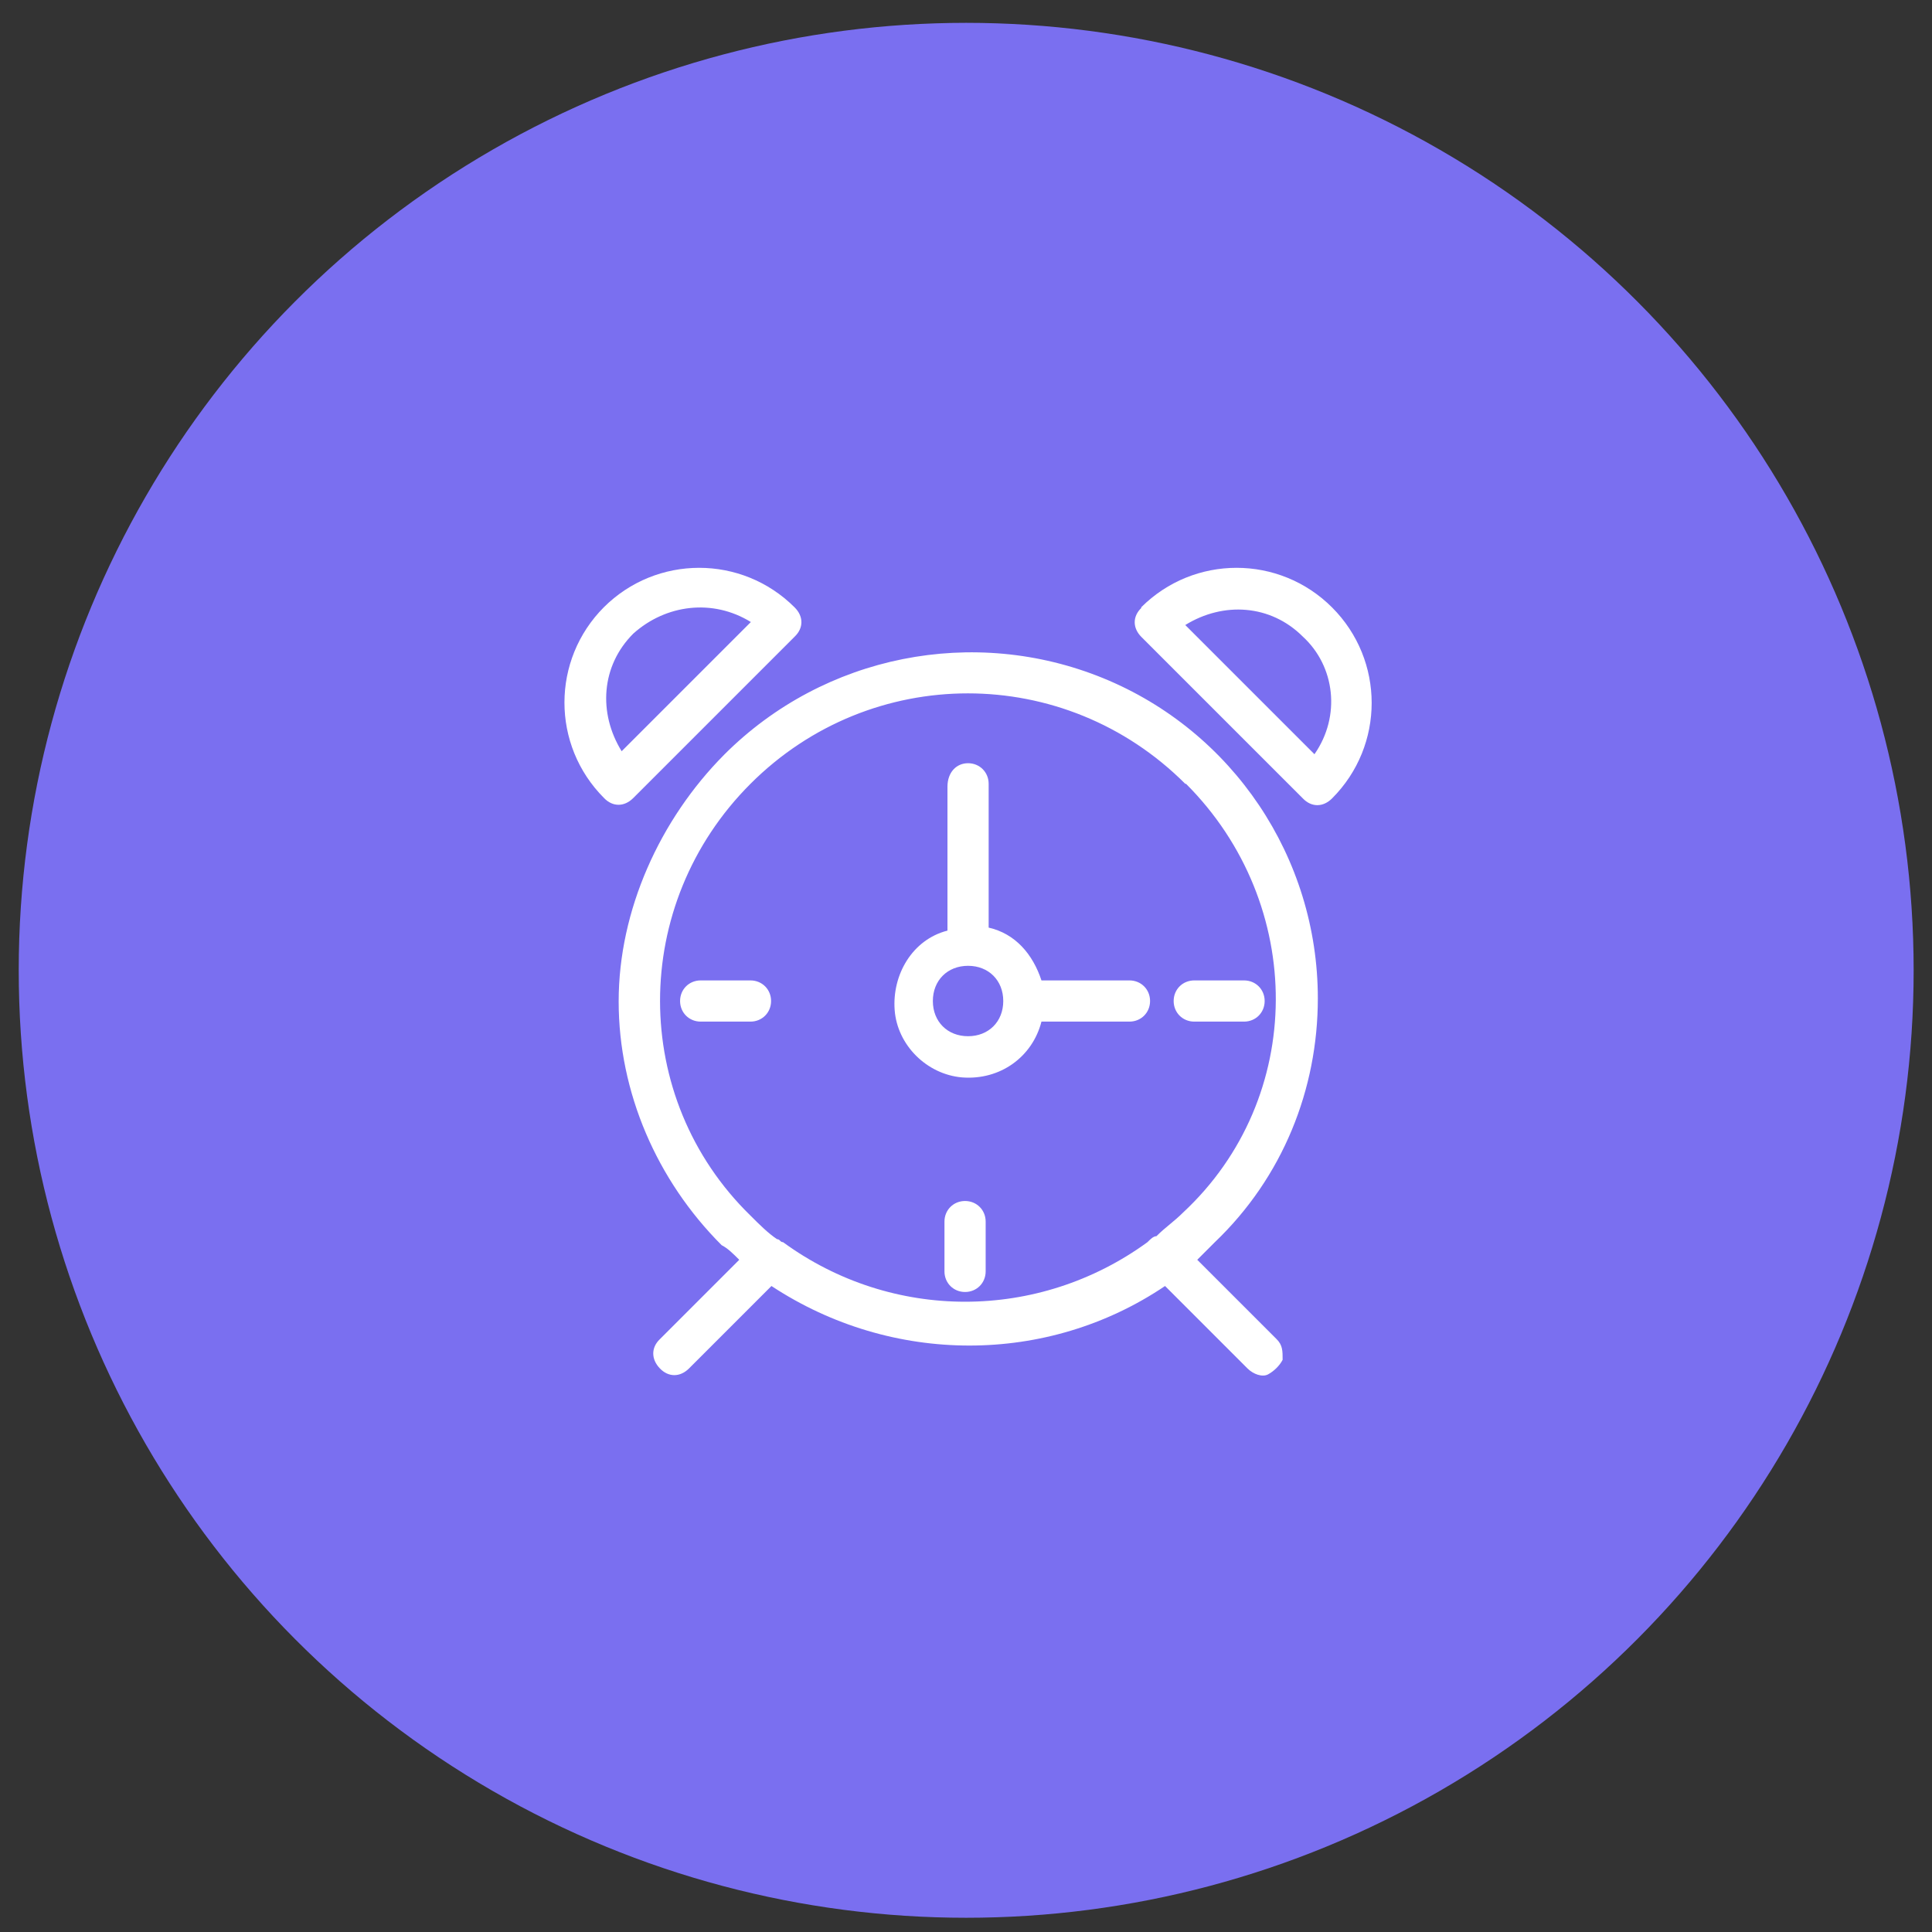
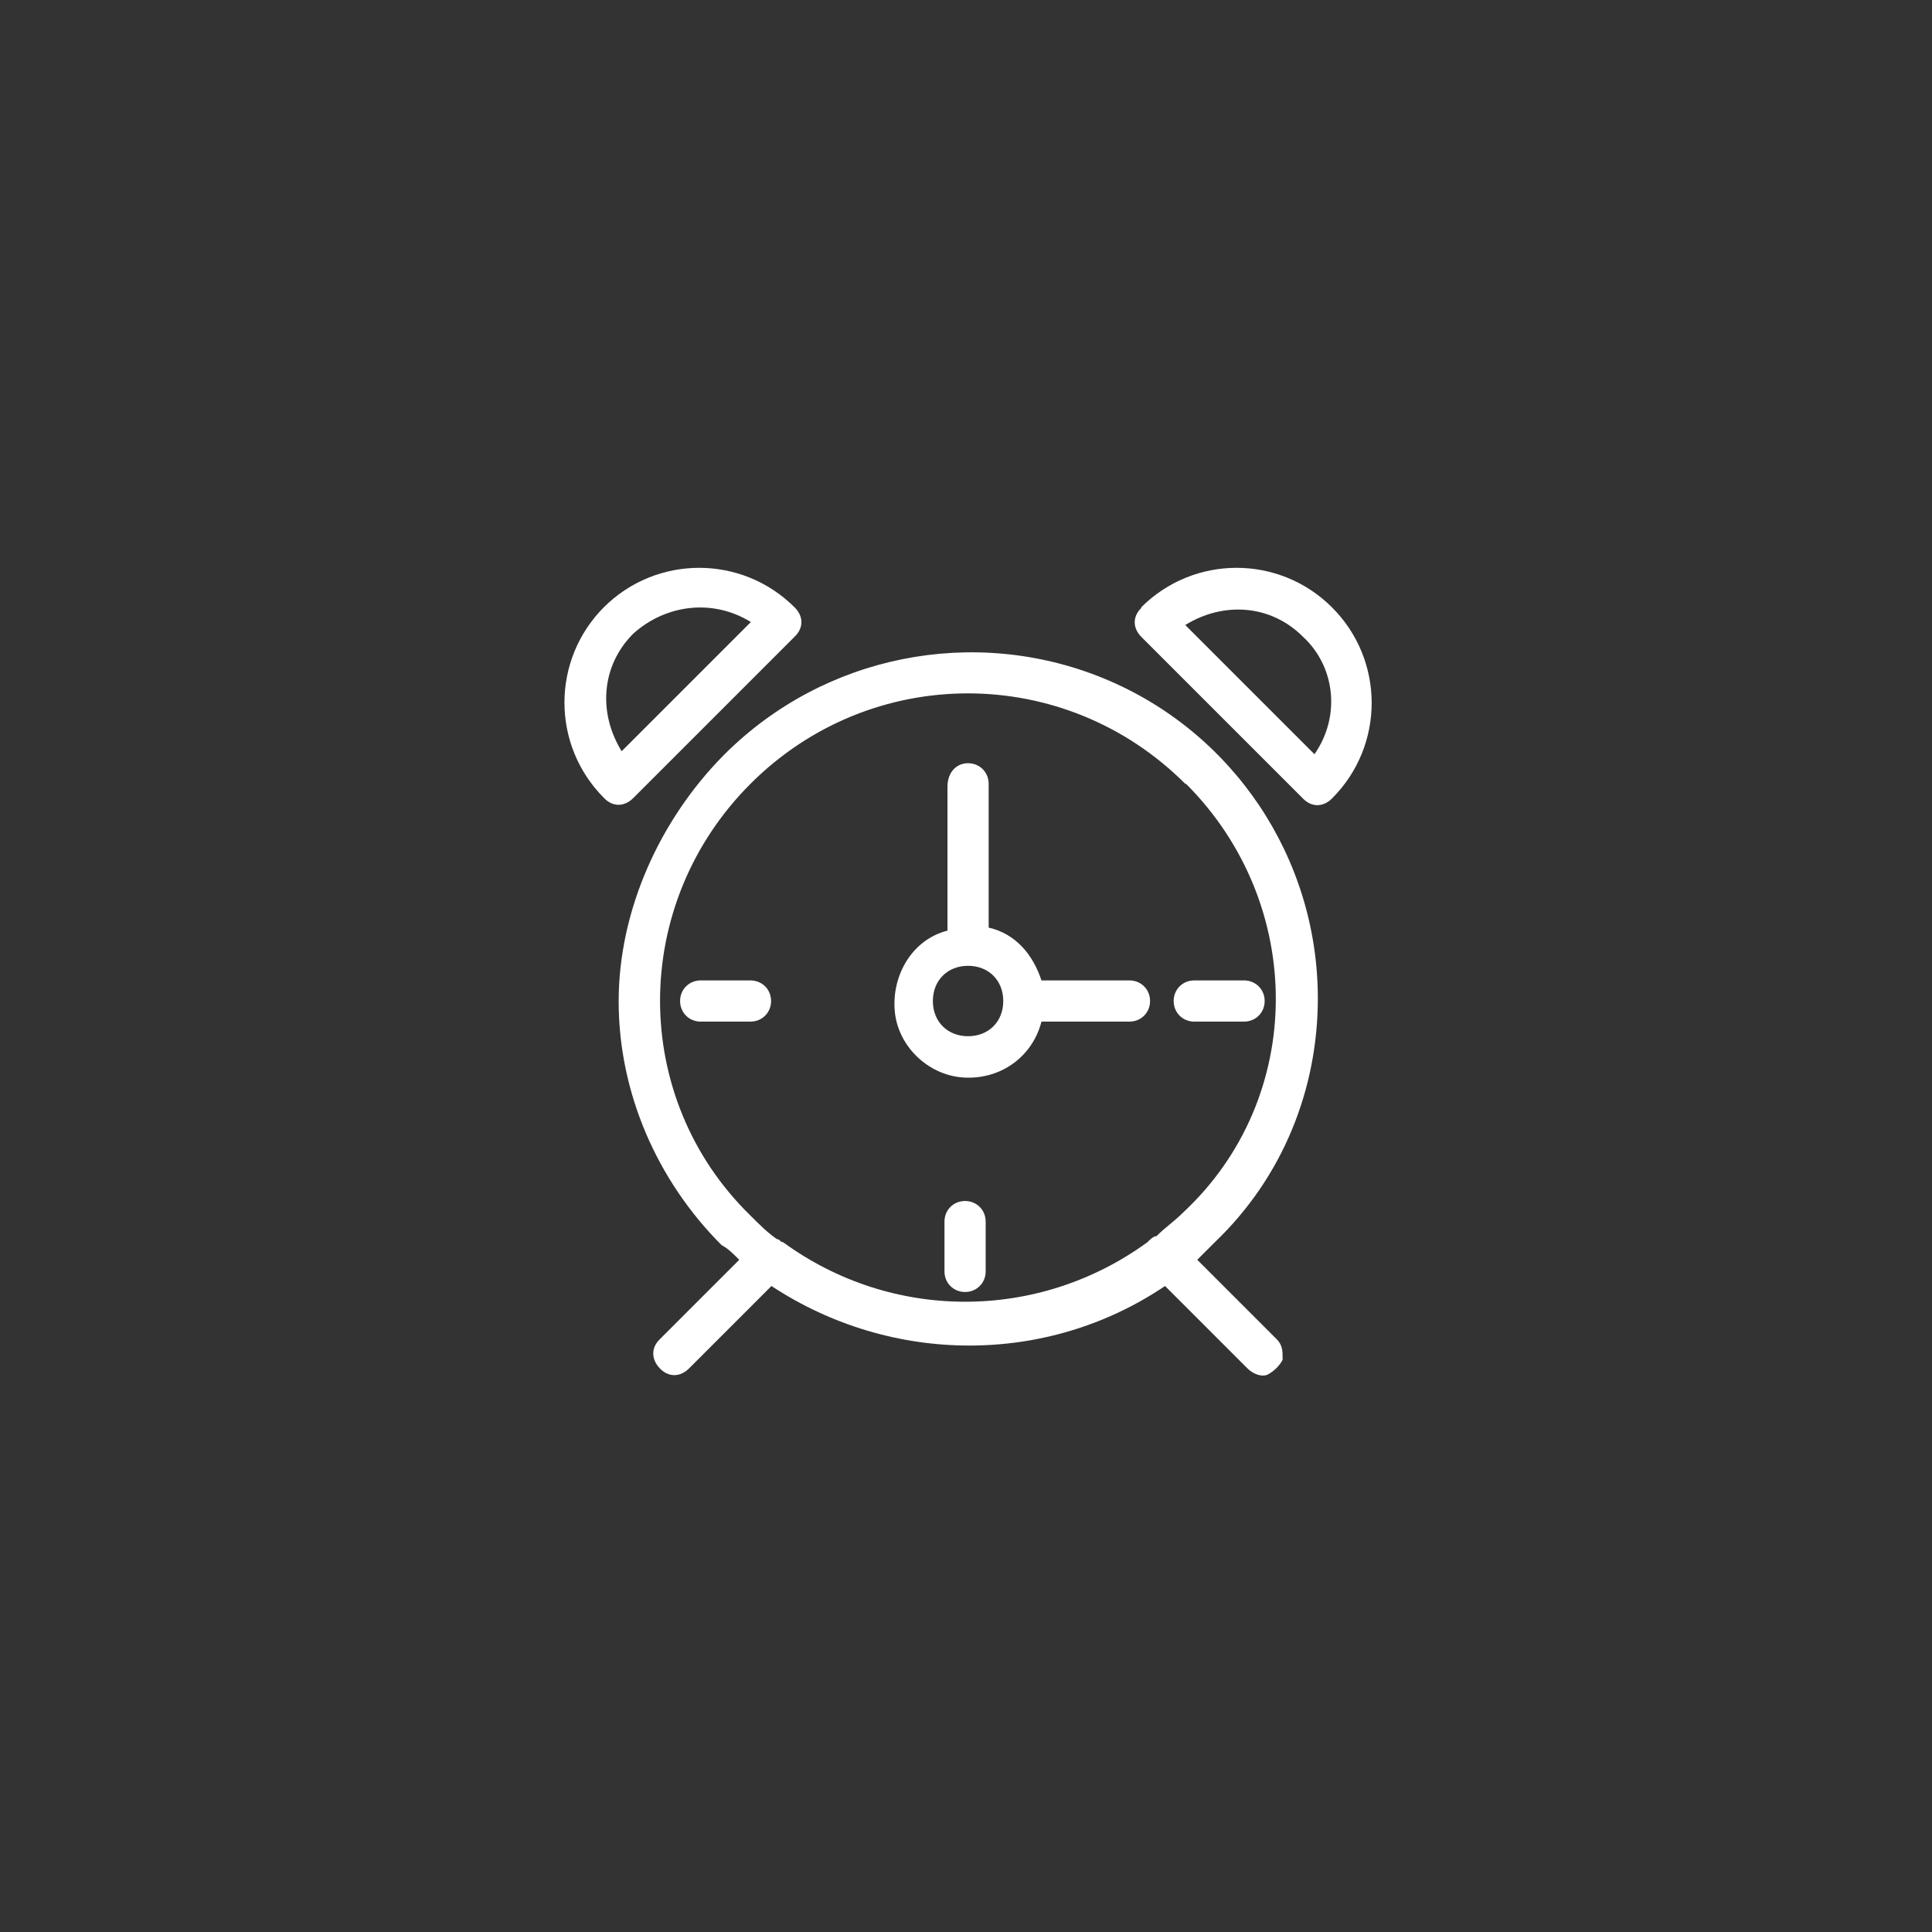
<svg xmlns="http://www.w3.org/2000/svg" id="Capa_1" viewBox="0 0 51.59 51.59">
  <rect x="0" y="0" width="51.59" height="51.59" fill="#333333" stroke="none" />
  <defs>
    <style>.cls-1{fill:#7a6ff0;}.cls-2{fill:#fff;fill-rule:evenodd;}</style>
  </defs>
-   <circle class="cls-1" cx="25.8" cy="25.91" r="25.3" />
  <g id="_1-Atoms-_-Icons-_-Flexibility">
-     <path id="Mask" class="cls-2" d="M19.34,20.15c2.67-2.67,6.67-3.45,10.12-2.04s5.73,4.78,5.73,8.55c0,2.43-.94,4.78-2.75,6.51l-.47,.47h0l2.12,2.12c.16,.16,.16,.31,.16,.55-.08,.16-.24,.31-.39,.39s-.39,0-.55-.16h0l-2.2-2.2c-3.14,2.12-7.29,2.12-10.51,0h0l-2.2,2.2c-.24,.24-.55,.24-.78,0s-.24-.55,0-.78h0l2.12-2.12c-.16-.16-.31-.31-.47-.39-1.73-1.73-2.75-4.08-2.75-6.51s1.1-4.86,2.82-6.59Zm12.31,.78c-3.22-3.22-8.39-3.22-11.61,0s-3.22,8.39,0,11.53c.24,.24,.47,.47,.71,.63,.08,0,.08,.08,.16,.08h0c2.9,2.12,6.82,2.12,9.73,0,.08-.08,.16-.16,.24-.16,.24-.24,.47-.39,.71-.63,3.29-3.06,3.29-8.24,.08-11.45Zm-5.88,11.14c.31,0,.55,.24,.55,.55h0v1.33c0,.31-.24,.55-.55,.55s-.55-.24-.55-.55h0v-1.33c0-.31,.24-.55,.55-.55Zm.08-11.69c.31,0,.55,.24,.55,.55h0v3.84c.71,.16,1.18,.71,1.41,1.41h2.35c.31,0,.55,.24,.55,.55s-.24,.55-.55,.55h-2.35c-.24,.94-1.1,1.57-2.12,1.49-.94-.08-1.73-.86-1.8-1.8s.47-1.88,1.41-2.12h0v-3.84c0-.39,.24-.63,.55-.63Zm0,5.41c-.55,0-.94,.39-.94,.94s.39,.94,.94,.94,.94-.39,.94-.94-.39-.94-.94-.94Zm7.37,.39c.31,0,.55,.24,.55,.55s-.24,.55-.55,.55h-1.33c-.31,0-.55-.24-.55-.55s.24-.55,.55-.55h1.33Zm-13.18,0c.31,0,.55,.24,.55,.55s-.24,.55-.55,.55h-1.33c-.31,0-.55-.24-.55-.55s.24-.55,.55-.55h1.33Zm10.43-9.96c1.41-1.41,3.69-1.41,5.1,0,1.41,1.41,1.41,3.69,0,5.1-.24,.24-.55,.24-.78,0h0l-4.31-4.31c-.24-.24-.24-.55,0-.78Zm-14.35,0c1.41-1.41,3.69-1.41,5.1,0,.24,.24,.24,.55,0,.78h0l-4.31,4.31c-.24,.24-.55,.24-.78,0-1.41-1.41-1.41-3.69,0-5.1Zm18.67,.78c-.86-.86-2.12-.94-3.14-.31h0l3.45,3.45c.71-1.02,.55-2.35-.31-3.14Zm-14.74-.39c-1.02-.63-2.27-.47-3.14,.31-.86,.86-.94,2.12-.31,3.14h0l3.45-3.45Z" />
+     <path id="Mask" class="cls-2" d="M19.34,20.15c2.67-2.67,6.67-3.45,10.12-2.04s5.73,4.78,5.73,8.55c0,2.43-.94,4.78-2.75,6.51l-.47,.47h0l2.12,2.12c.16,.16,.16,.31,.16,.55-.08,.16-.24,.31-.39,.39s-.39,0-.55-.16h0l-2.2-2.2c-3.14,2.12-7.29,2.12-10.51,0h0l-2.2,2.2c-.24,.24-.55,.24-.78,0s-.24-.55,0-.78h0l2.12-2.12c-.16-.16-.31-.31-.47-.39-1.73-1.73-2.75-4.08-2.75-6.51s1.1-4.86,2.82-6.59m12.31,.78c-3.22-3.22-8.39-3.22-11.61,0s-3.22,8.39,0,11.53c.24,.24,.47,.47,.71,.63,.08,0,.08,.08,.16,.08h0c2.9,2.12,6.82,2.12,9.73,0,.08-.08,.16-.16,.24-.16,.24-.24,.47-.39,.71-.63,3.29-3.06,3.29-8.24,.08-11.45Zm-5.88,11.14c.31,0,.55,.24,.55,.55h0v1.33c0,.31-.24,.55-.55,.55s-.55-.24-.55-.55h0v-1.33c0-.31,.24-.55,.55-.55Zm.08-11.69c.31,0,.55,.24,.55,.55h0v3.84c.71,.16,1.18,.71,1.41,1.41h2.35c.31,0,.55,.24,.55,.55s-.24,.55-.55,.55h-2.35c-.24,.94-1.1,1.57-2.12,1.49-.94-.08-1.73-.86-1.8-1.8s.47-1.88,1.41-2.12h0v-3.84c0-.39,.24-.63,.55-.63Zm0,5.41c-.55,0-.94,.39-.94,.94s.39,.94,.94,.94,.94-.39,.94-.94-.39-.94-.94-.94Zm7.37,.39c.31,0,.55,.24,.55,.55s-.24,.55-.55,.55h-1.33c-.31,0-.55-.24-.55-.55s.24-.55,.55-.55h1.33Zm-13.18,0c.31,0,.55,.24,.55,.55s-.24,.55-.55,.55h-1.33c-.31,0-.55-.24-.55-.55s.24-.55,.55-.55h1.33Zm10.43-9.96c1.41-1.41,3.69-1.41,5.1,0,1.41,1.41,1.41,3.69,0,5.1-.24,.24-.55,.24-.78,0h0l-4.31-4.31c-.24-.24-.24-.55,0-.78Zm-14.35,0c1.41-1.41,3.69-1.41,5.1,0,.24,.24,.24,.55,0,.78h0l-4.31,4.31c-.24,.24-.55,.24-.78,0-1.41-1.41-1.41-3.69,0-5.1Zm18.67,.78c-.86-.86-2.12-.94-3.14-.31h0l3.45,3.45c.71-1.02,.55-2.35-.31-3.14Zm-14.74-.39c-1.02-.63-2.27-.47-3.14,.31-.86,.86-.94,2.12-.31,3.14h0l3.45-3.45Z" />
  </g>
</svg>